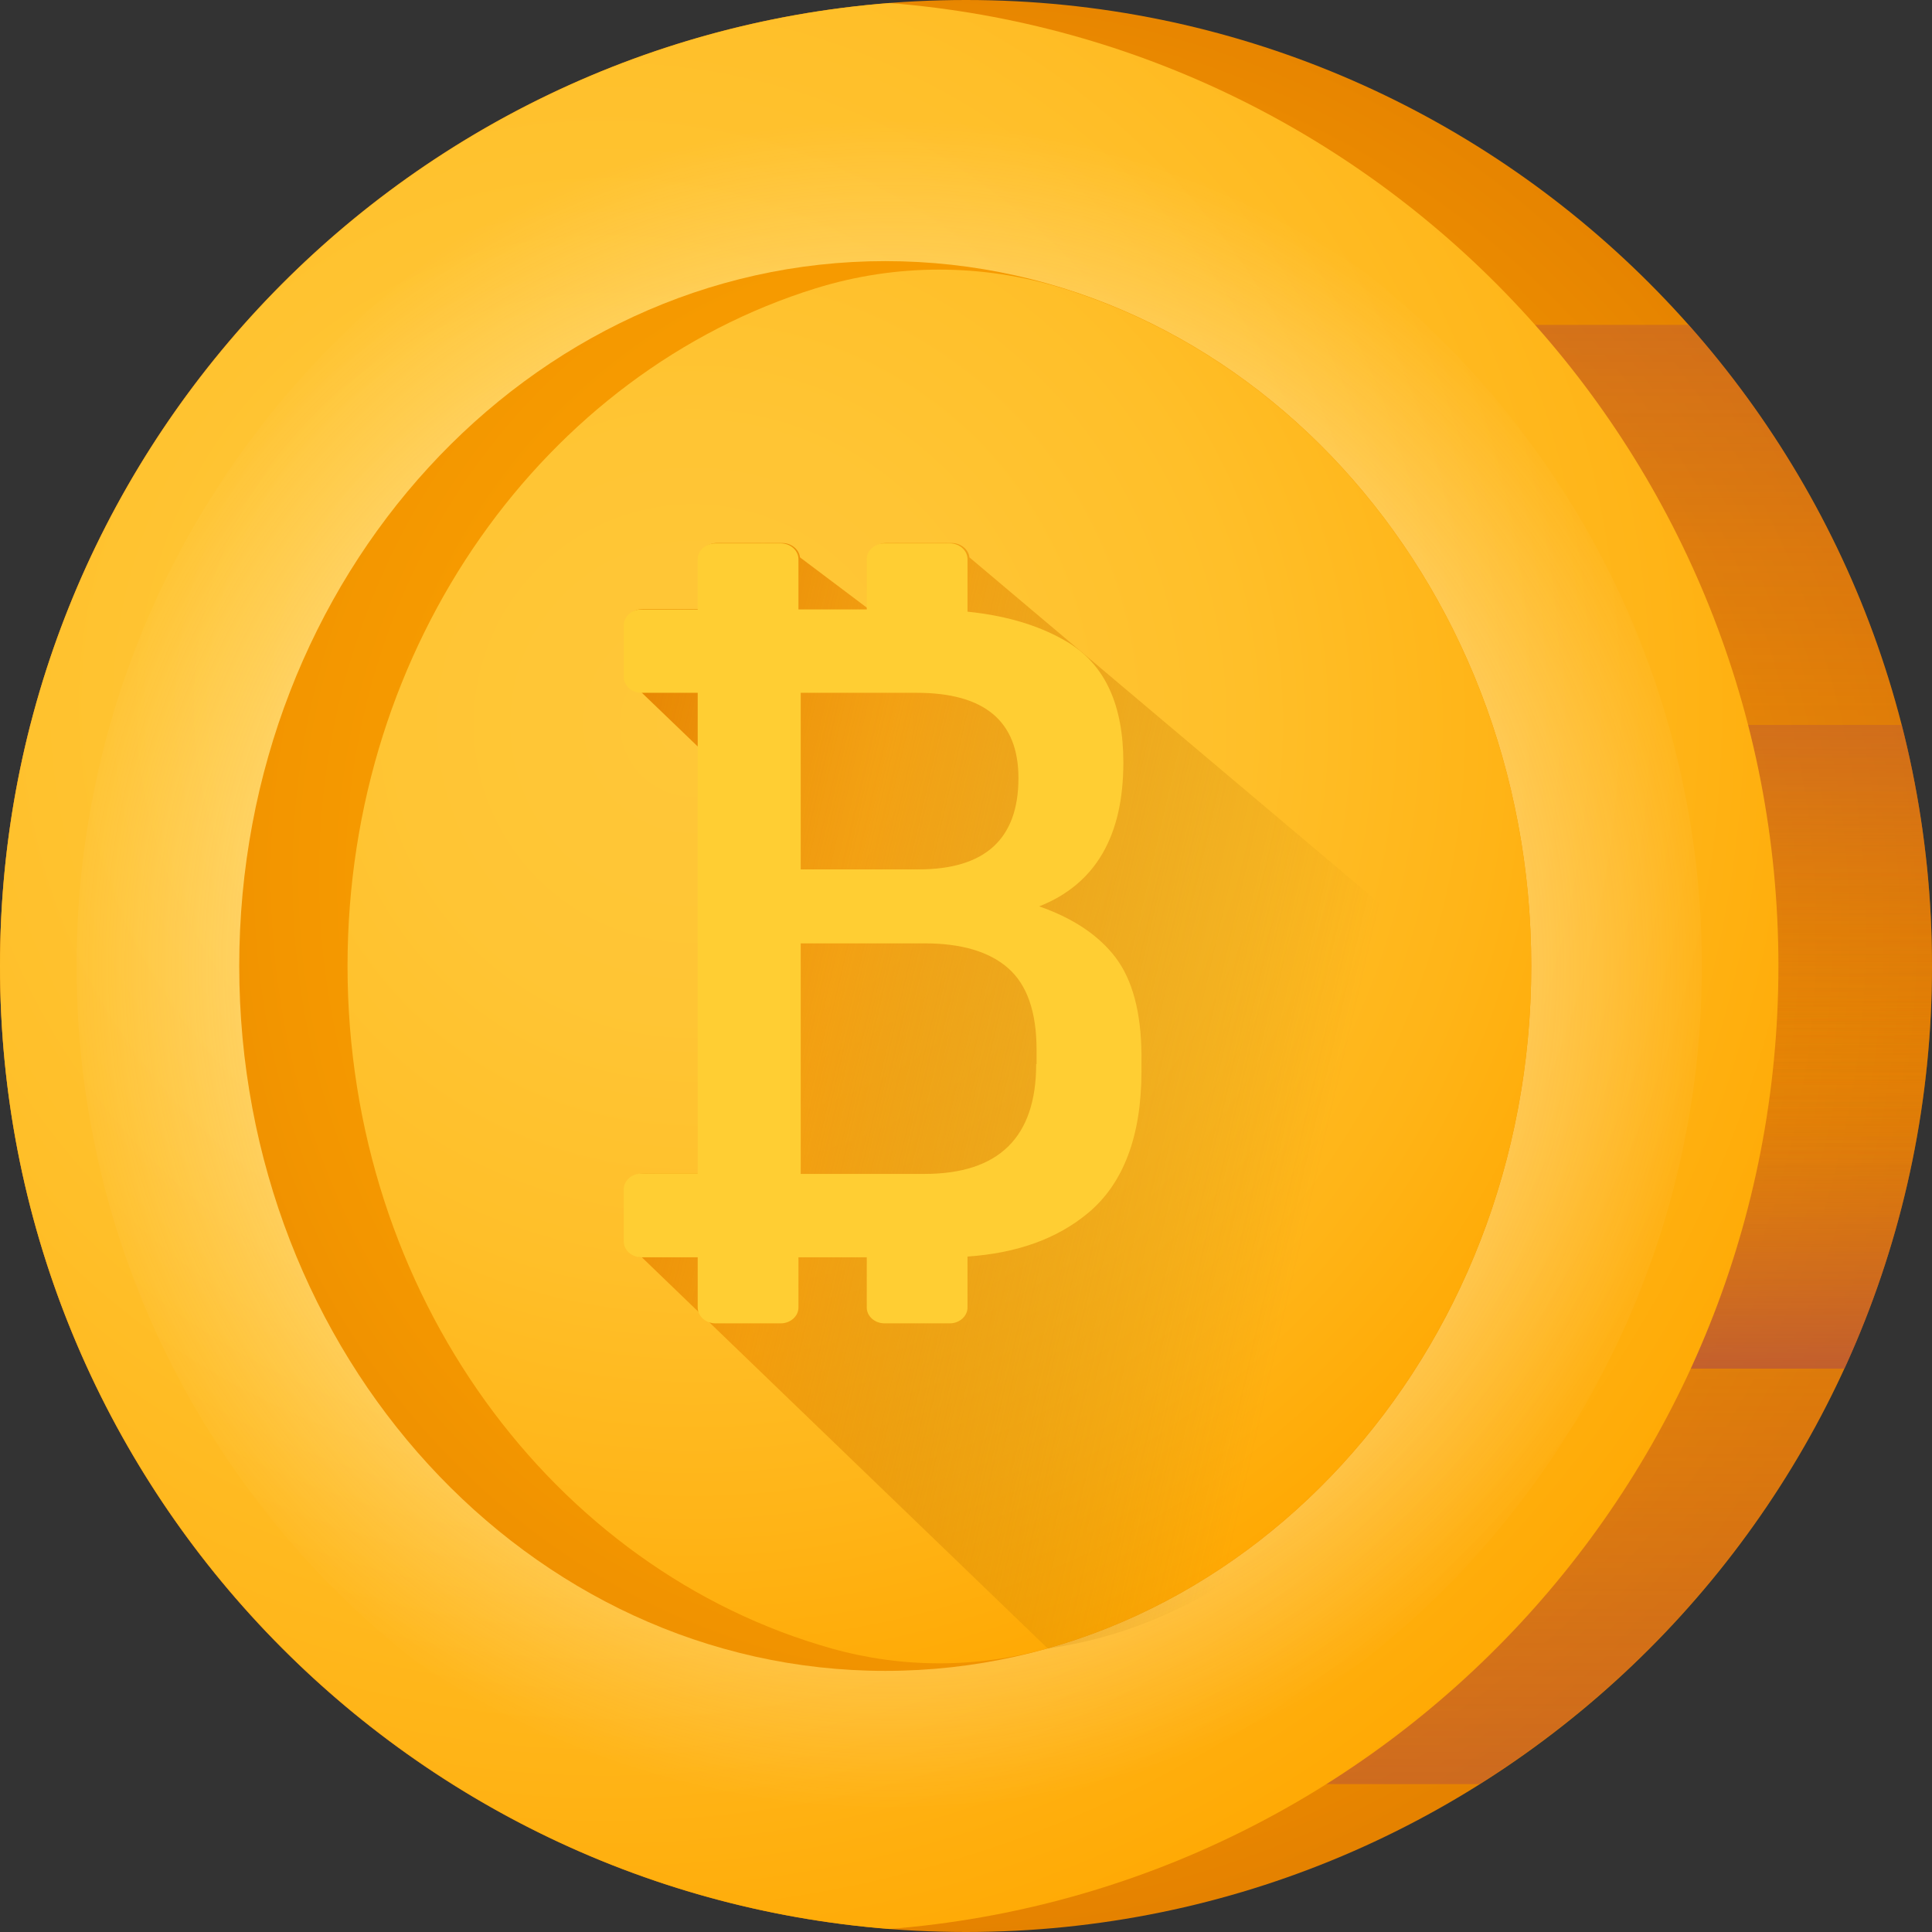
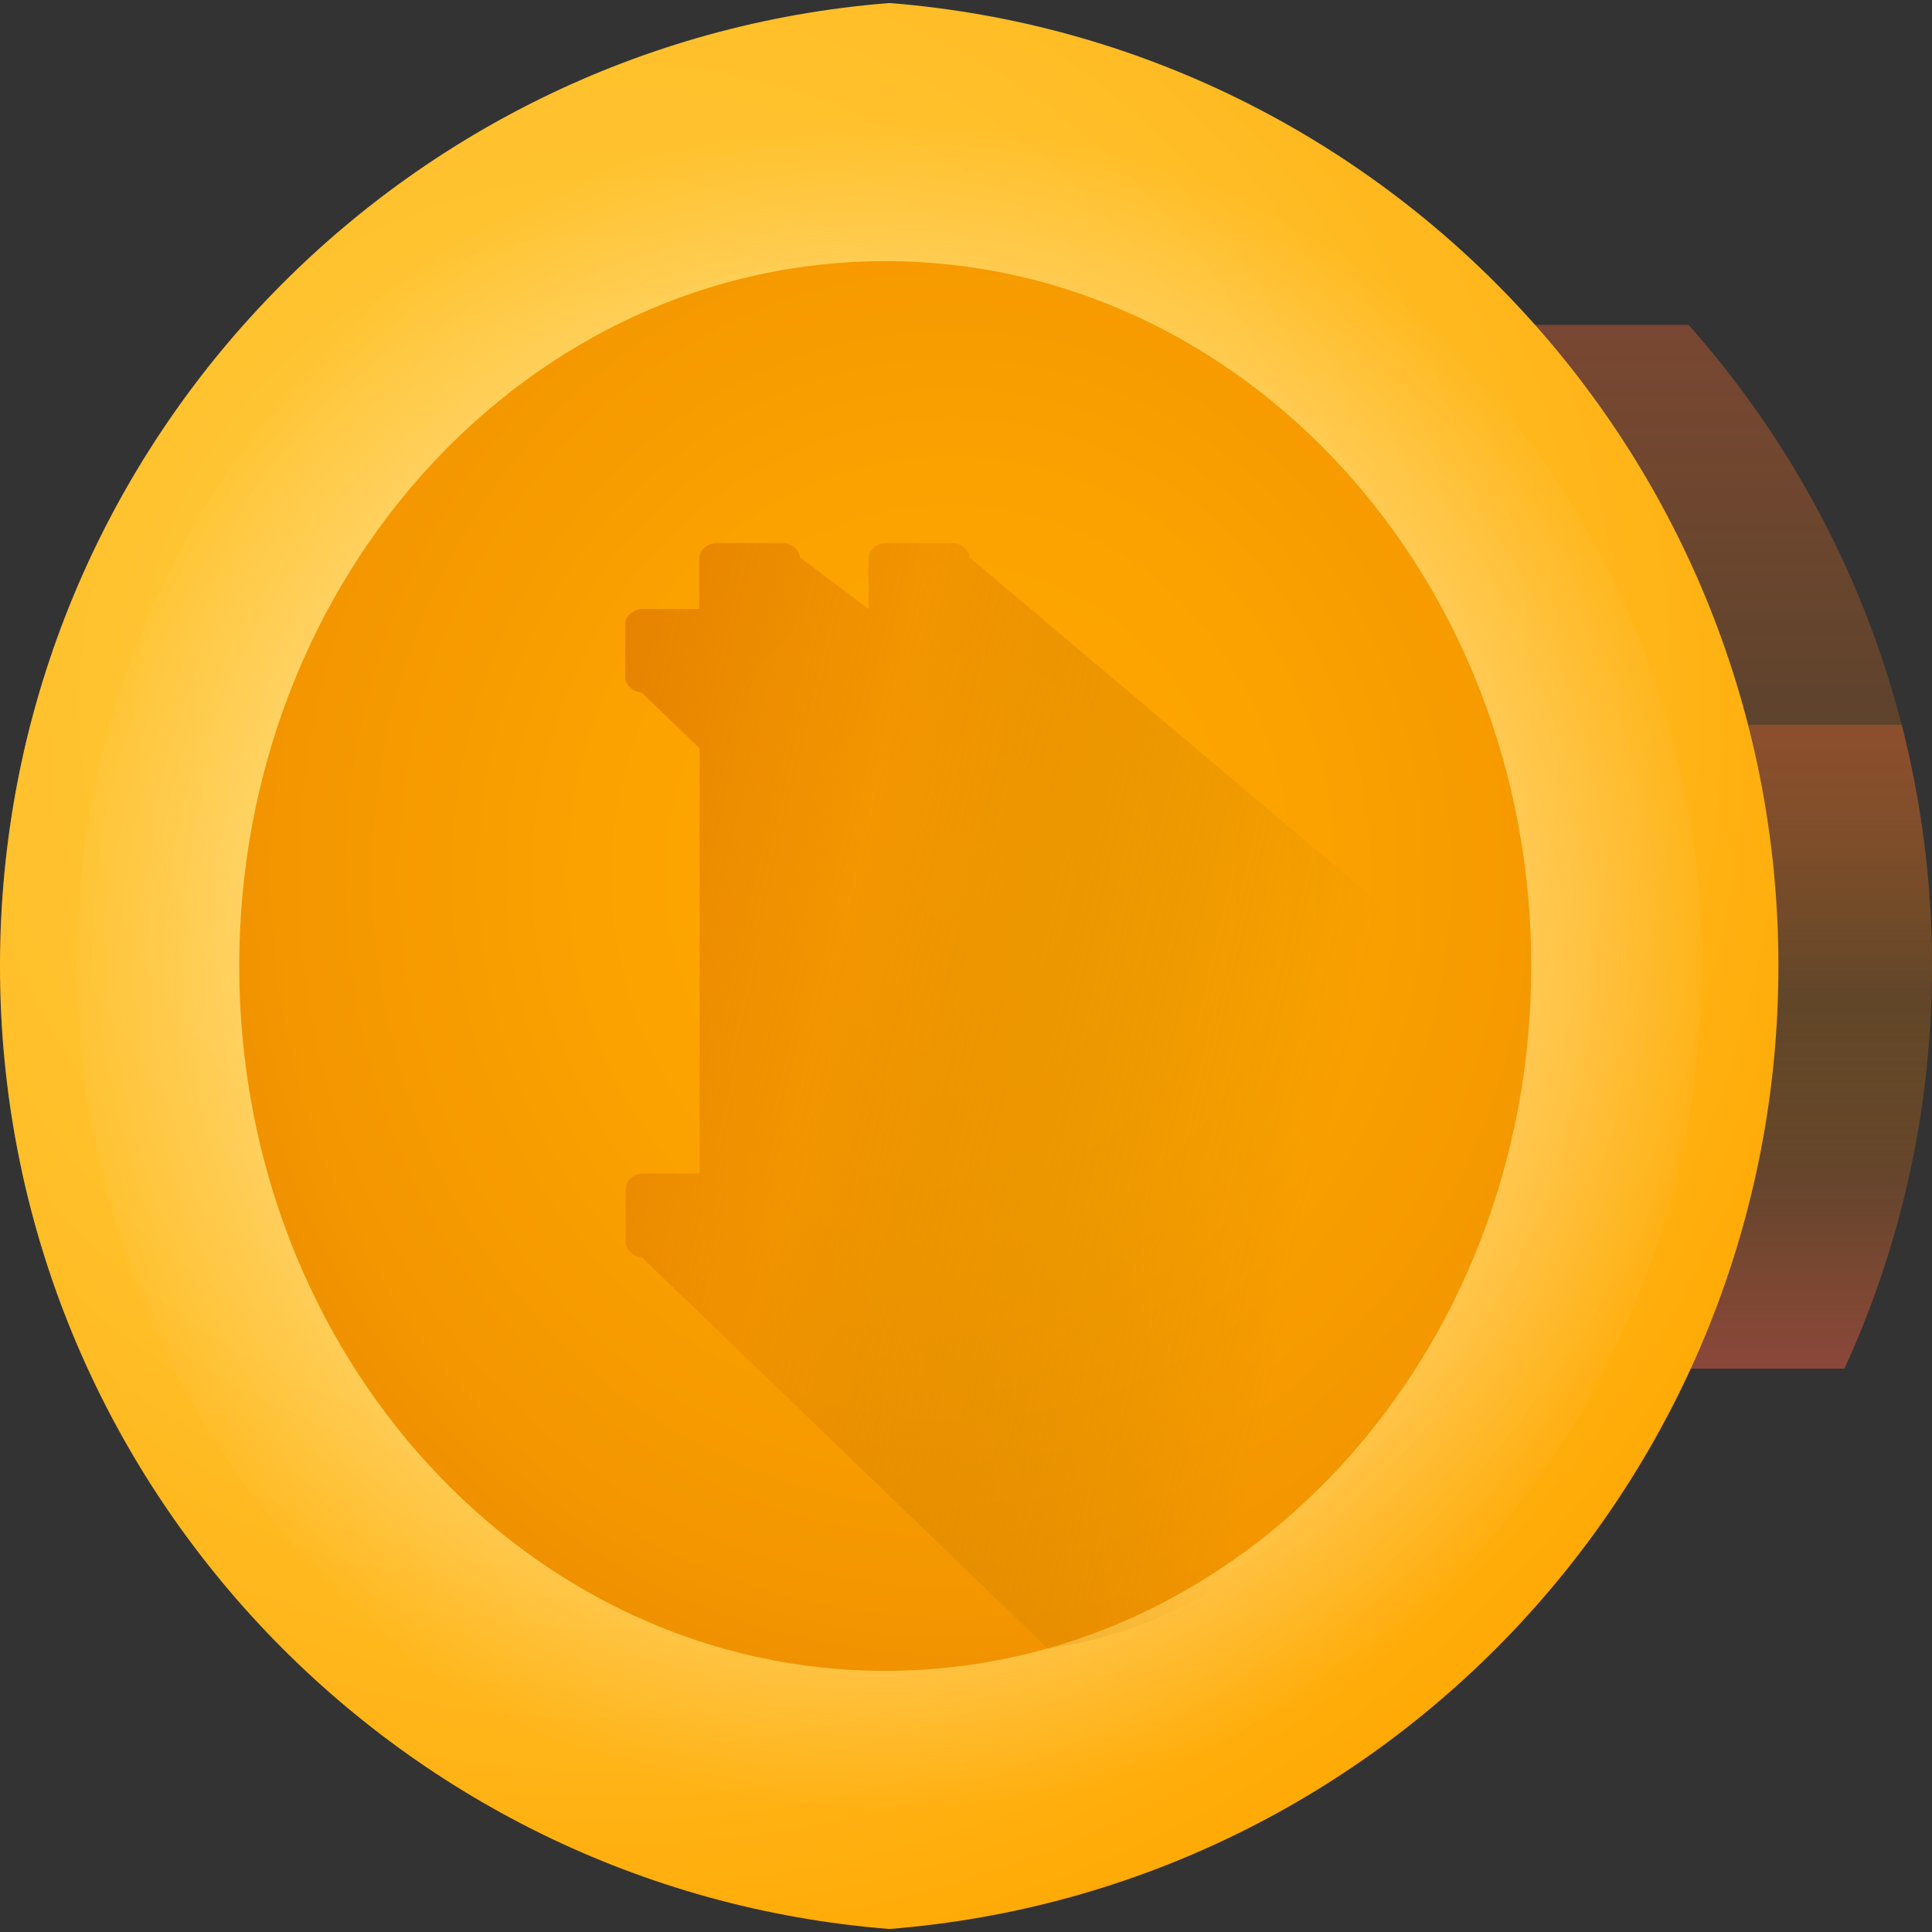
<svg xmlns="http://www.w3.org/2000/svg" viewBox="0 0 512 512">
  <rect x="0" y="0" width="512" height="512" fill="#333333" stroke="none" />
  <radialGradient id="a" cx="243.569" cy="263.824" r="266.634" gradientTransform="matrix(1 0 0 -1 0 511)" gradientUnits="userSpaceOnUse">
    <stop offset="0" stop-color="#ffa700" />
    <stop offset=".323" stop-color="#fca300" />
    <stop offset=".665" stop-color="#f39600" />
    <stop offset="1" stop-color="#e58200" />
  </radialGradient>
-   <path d="M512 256c0 141.4-114.6 256-256 256S0 397.4 0 256 114.6 0 256 0s256 114.6 256 256z" fill="url(#a)" />
  <linearGradient id="b" gradientUnits="userSpaceOnUse" x1="256" y1="295.446" x2="256" y2="-162.015" gradientTransform="matrix(1 0 0 -1 0 511)">
    <stop offset="0" stop-color="#e58200" stop-opacity="0" />
    <stop offset=".04" stop-color="#e27f04" stop-opacity=".039" />
    <stop offset=".467" stop-color="#c15d2f" stop-opacity=".467" />
    <stop offset=".802" stop-color="#ad4949" stop-opacity=".8" />
    <stop offset="1" stop-color="#a64153" />
  </linearGradient>
-   <path d="M0 256c0 91.4 47.9 171.5 119.9 216.8h272.2C464.1 427.5 512 347.4 512 256S464.1 84.5 392.1 39.2H119.9C47.9 84.5 0 164.6 0 256z" fill="url(#b)" />
  <linearGradient id="c" gradientUnits="userSpaceOnUse" x1="256" y1="193.051" x2="256" y2="655.334" gradientTransform="matrix(1 0 0 -1 0 511)">
    <stop offset="0" stop-color="#e58200" stop-opacity="0" />
    <stop offset=".04" stop-color="#e27f04" stop-opacity=".039" />
    <stop offset=".467" stop-color="#c15d2f" stop-opacity=".467" />
    <stop offset=".802" stop-color="#ad4949" stop-opacity=".8" />
    <stop offset="1" stop-color="#a64153" />
  </linearGradient>
  <path d="M0 256c0 65.2 24.4 124.7 64.5 169.9h383C487.6 380.7 512 321.2 512 256s-24.4-124.7-64.5-169.9h-383C24.4 131.3 0 190.8 0 256z" fill="url(#c)" />
  <linearGradient id="d" gradientUnits="userSpaceOnUse" x1="256" y1="247.26" x2="256" y2="99.415" gradientTransform="matrix(1 0 0 -1 0 511)">
    <stop offset="0" stop-color="#e58200" stop-opacity="0" />
    <stop offset=".04" stop-color="#e27f04" stop-opacity=".039" />
    <stop offset=".467" stop-color="#c15d2f" stop-opacity=".467" />
    <stop offset=".802" stop-color="#ad4949" stop-opacity=".8" />
    <stop offset="1" stop-color="#a64153" />
  </linearGradient>
  <path d="M0 256c0 38.1 8.3 74.2 23.3 106.7h465.5C503.7 330.2 512 294.1 512 256s-8.3-74.2-23.3-106.7H23.3C8.3 181.8 0 217.9 0 256z" fill="url(#d)" />
  <linearGradient id="e" gradientUnits="userSpaceOnUse" x1="256" y1="199.074" x2="256" y2="450.832" gradientTransform="matrix(1 0 0 -1 0 511)">
    <stop offset="0" stop-color="#e58200" stop-opacity="0" />
    <stop offset=".04" stop-color="#e27f04" stop-opacity=".039" />
    <stop offset=".467" stop-color="#c15d2f" stop-opacity=".467" />
    <stop offset=".802" stop-color="#ad4949" stop-opacity=".8" />
    <stop offset="1" stop-color="#a64153" />
  </linearGradient>
  <path d="M0 256c0 22.1 2.8 43.4 8 63.9h496c5.2-20.4 8-41.8 8-63.9s-2.8-43.4-8-63.9H8c-5.2 20.5-8 41.8-8 63.9z" fill="url(#e)" />
  <radialGradient id="f" cx="160.75" cy="324.056" r="358.384" gradientTransform="matrix(1 0 0 -1 0 511)" gradientUnits="userSpaceOnUse">
    <stop offset="0" stop-color="#ffc738" />
    <stop offset=".284" stop-color="#ffc534" />
    <stop offset=".539" stop-color="#ffbf29" />
    <stop offset=".783" stop-color="#ffb417" />
    <stop offset="1" stop-color="#ffa700" />
  </radialGradient>
  <path d="M235.7.8C103.8 11.2 0 121.5 0 256s103.8 244.8 235.7 255.2C367.6 500.8 471.3 390.5 471.3 256S367.6 11.2 235.7.8z" fill="url(#f)" />
  <radialGradient id="g" cx="235.672" cy="255" r="224.174" gradientTransform="matrix(1 0 0 -1 0 511)" gradientUnits="userSpaceOnUse">
    <stop offset="0" stop-color="#fffcf8" />
    <stop offset=".949" stop-color="#fffcf8" stop-opacity=".051" />
    <stop offset="1" stop-color="#fffcf8" stop-opacity="0" />
  </radialGradient>
  <path d="M248.9 24.2c-8.8-1.2-17.7-1.2-26.5 0C108.3 39.8 20.3 137.6 20.3 256s88 216.2 202.1 231.8c8.8 1.2 17.7 1.2 26.5 0C363.1 472.2 451 374.4 451 256S363.1 39.8 248.9 24.2z" fill="url(#g)" />
  <radialGradient id="h" cx="264.056" cy="278.958" r="291.192" gradientTransform="matrix(.92 0 0 -1.004 9.2 512.102)" gradientUnits="userSpaceOnUse">
    <stop offset="0" stop-color="#ffa700" />
    <stop offset=".323" stop-color="#fca300" />
    <stop offset=".665" stop-color="#f39600" />
    <stop offset="1" stop-color="#e58200" />
  </radialGradient>
  <path d="M405.8 256c0-103.2-76.6-186.8-171.2-186.8-94.5 0-171.2 83.6-171.2 186.8S140 442.8 234.6 442.8 405.8 359.2 405.8 256z" fill="url(#h)" />
  <radialGradient id="i" cx="183.684" cy="319.242" r="273.032" gradientTransform="matrix(1 0 0 -1 0 511)" gradientUnits="userSpaceOnUse">
    <stop offset="0" stop-color="#ffc738" />
    <stop offset=".284" stop-color="#ffc534" />
    <stop offset=".539" stop-color="#ffbf29" />
    <stop offset=".783" stop-color="#ffb417" />
    <stop offset="1" stop-color="#ffa700" />
  </radialGradient>
-   <path d="M281.6 76.4c-21.3-6.6-44.1-6.6-65.4 0C144.6 98.6 92.1 170.6 92.1 256c0 87 54.6 160.2 128.4 180.9 18.6 5.2 38.3 5.2 56.9 0C351.2 416.2 405.8 343 405.8 256c0-85.4-52.5-157.4-124.2-179.6z" fill="url(#i)" />
  <linearGradient id="j" gradientUnits="userSpaceOnUse" x1="349.663" y1="201.069" x2="139.351" y2="249.623" gradientTransform="matrix(1 0 0 -1 0 511)">
    <stop offset="0" stop-color="#aa6d00" stop-opacity="0" />
    <stop offset=".635" stop-color="#ec8c00" stop-opacity=".635" />
    <stop offset="1" stop-color="#e58200" />
  </linearGradient>
  <path d="M409 276L256.9 147.7c-.2-2.1-2.3-3.8-4.7-3.8h-17.3c-2.6 0-4.7 1.9-4.7 4.2v13.3L212 147.7c-.2-2.1-2.3-3.8-4.7-3.8H190c-2.6 0-4.7 1.9-4.7 4.2v13.3h-14.9c-2.6 0-4.7 1.9-4.7 4.2v13.7c0 2.2 1.9 4 4.3 4.2l15.4 14.8V311h-14.9c-2.6 0-4.7 1.9-4.7 4.2V329c0 2.2 1.9 4 4.3 4.2l107.6 103.7c78-11.5 113.8-91.8 131.3-160.9z" fill="url(#j)" />
-   <path d="M295.6 253.7c-4.5-5.9-11.3-10.4-20.2-13.5 14.9-5.9 22.3-18.6 22.3-38.1 0-15.2-4.8-25.7-14.4-31.7-7.2-4.4-16.1-7.2-26.9-8.3v-13.9c0-2.3-2.1-4.2-4.7-4.2h-17.3c-2.6 0-4.7 1.9-4.7 4.2v13.3h-18.1v-13.3c0-2.3-2.1-4.2-4.7-4.2h-17.3c-2.6 0-4.7 1.9-4.7 4.2v13.3H170c-2.6 0-4.7 1.9-4.7 4.2v13.7c0 2.3 2.1 4.2 4.7 4.2h14.9V311H170c-2.6 0-4.7 1.9-4.7 4.2V329c0 2.3 2.1 4.2 4.7 4.2h14.9v13.3c0 2.3 2.1 4.2 4.7 4.2h17.3c2.6 0 4.7-1.9 4.7-4.2v-13.3h18.1v13.3c0 2.3 2.1 4.2 4.7 4.2h17.3c2.6 0 4.7-1.9 4.7-4.2V333c13.1-.9 23.7-4.7 31.9-11.5 9.4-7.8 14.2-20.4 14.2-37.6v-4.5c-.1-11.2-2.4-19.8-6.9-25.7zm-83.4-70.1h30.7c18 0 27 7.5 27 22.6 0 16.1-8.8 24.2-26.5 24.2h-31.2v-46.8zm62.4 98.4c0 19.4-9.9 29.1-29.6 29.1h-32.8V250H245c9.8 0 17.2 2.2 22.2 6.6 5 4.4 7.5 11.6 7.5 21.6v3.8z" fill="#ffce33" />
</svg>